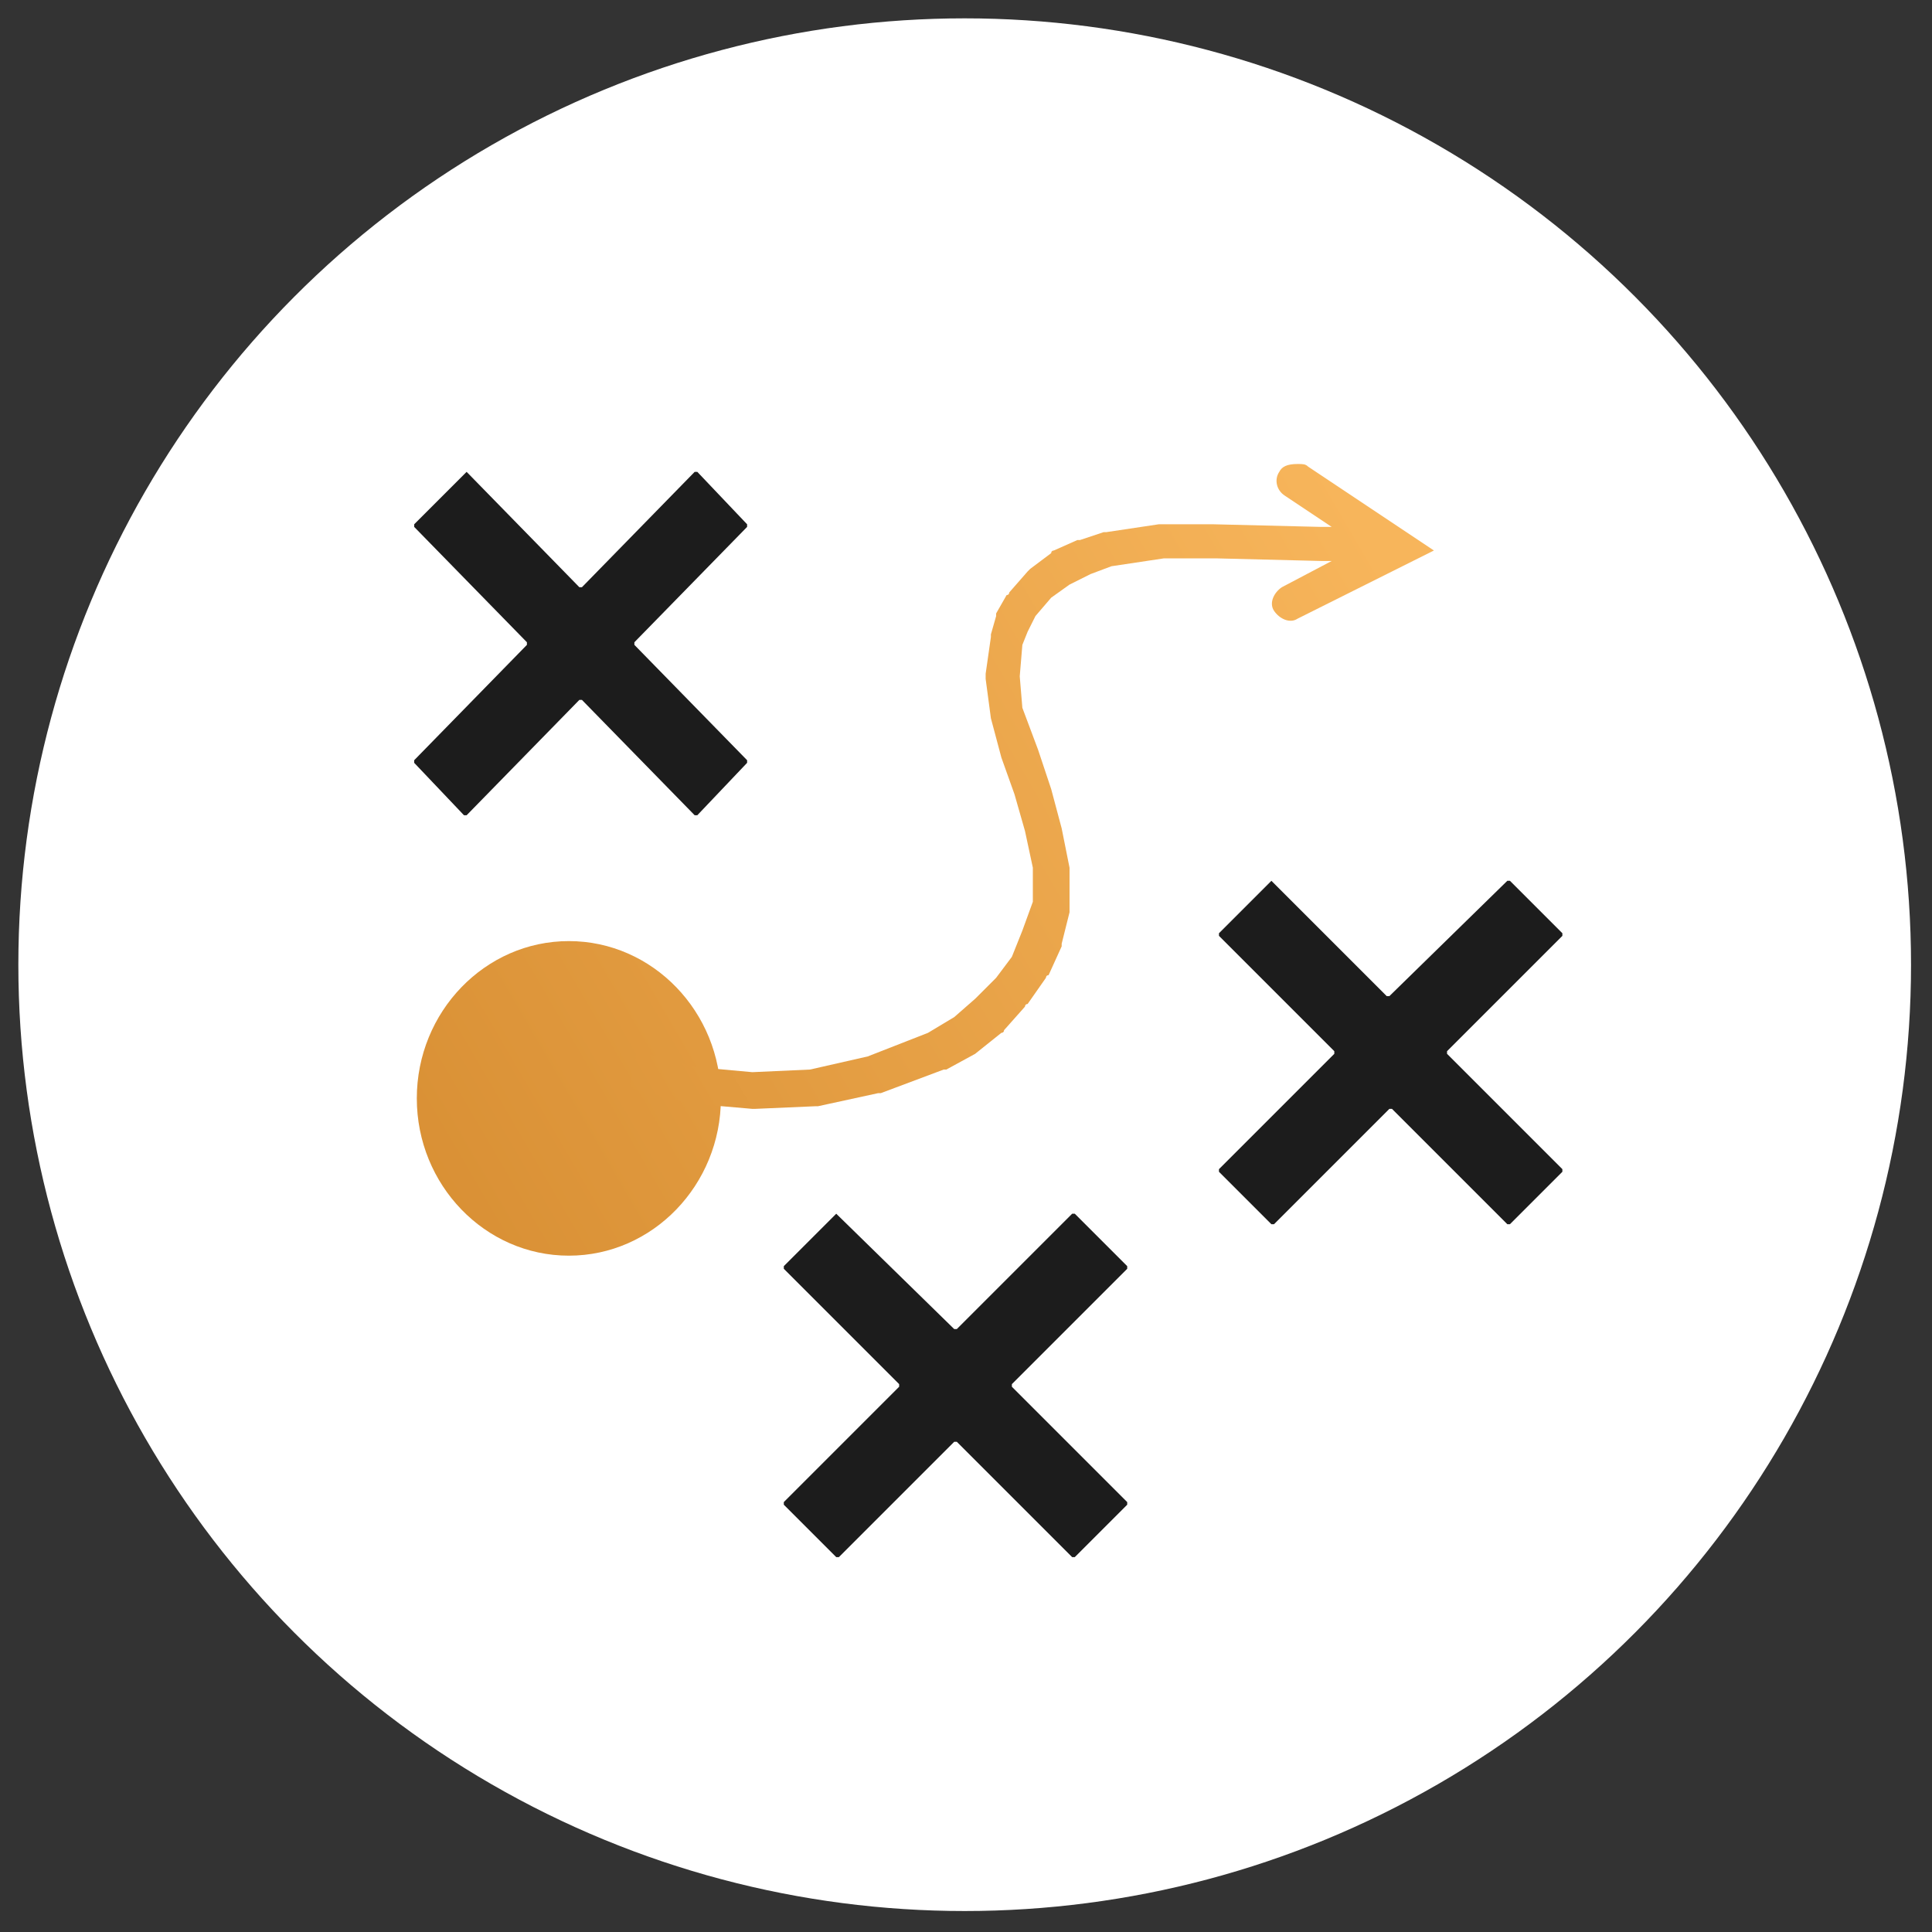
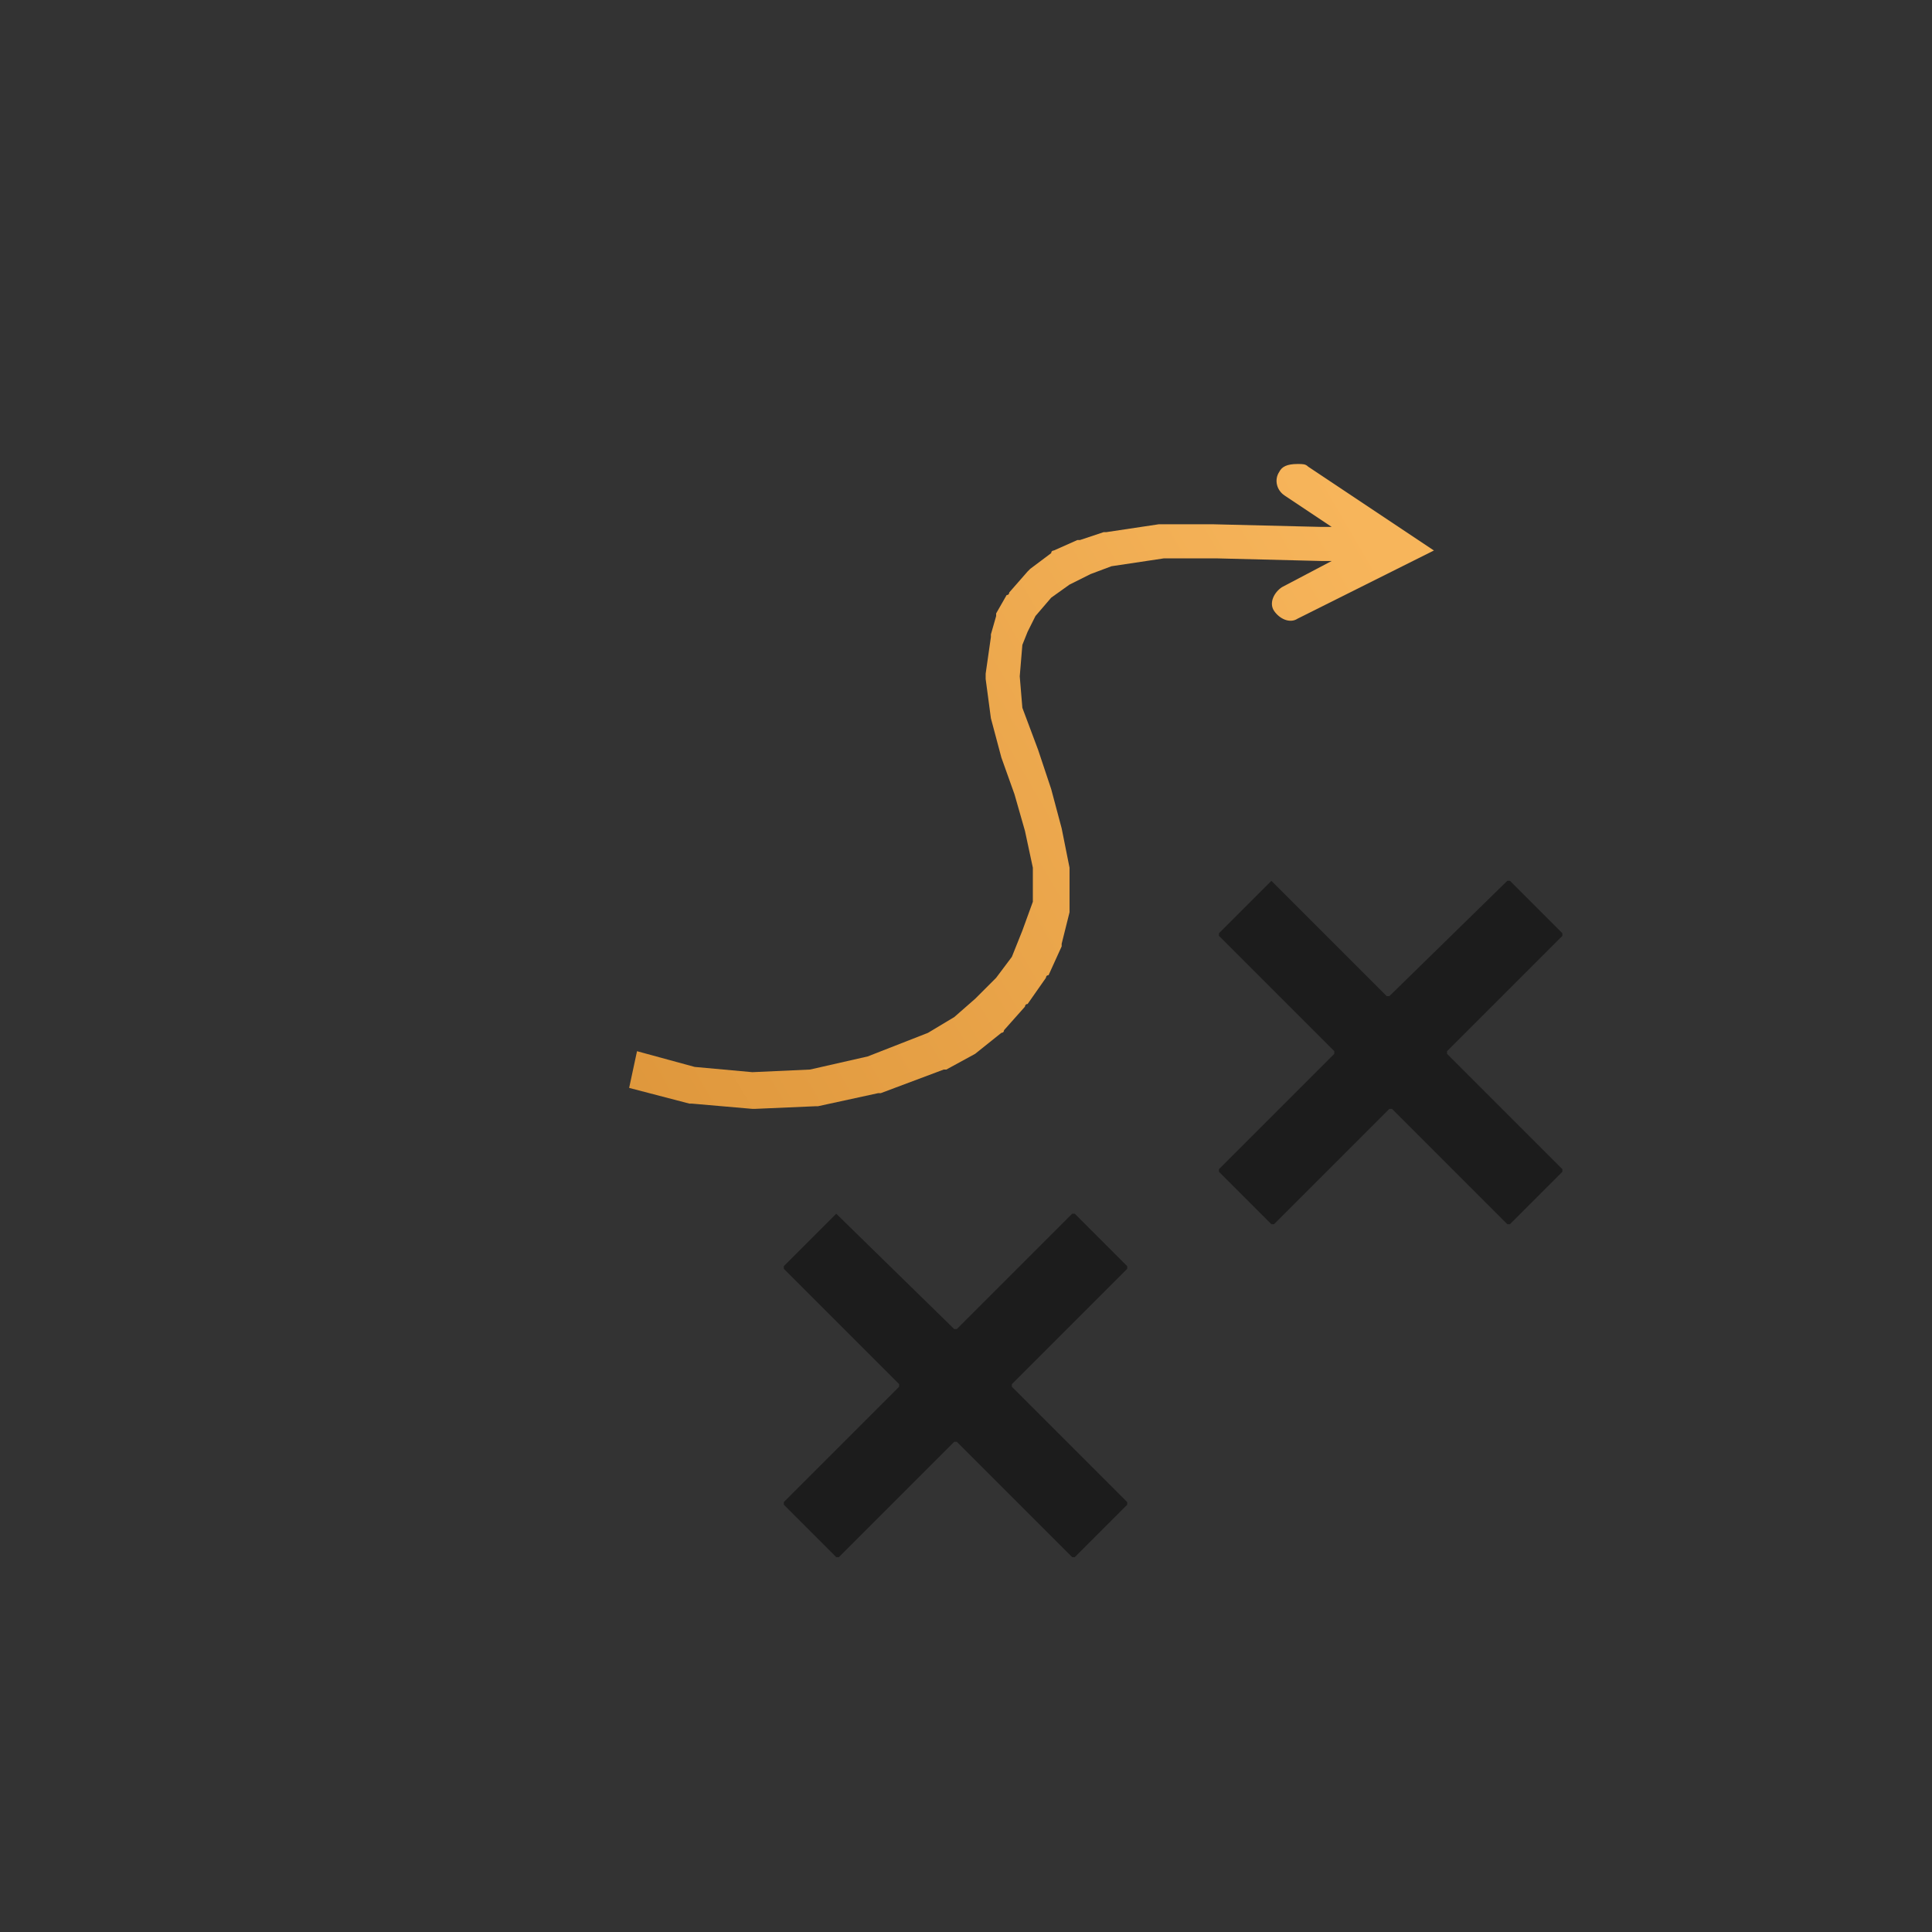
<svg xmlns="http://www.w3.org/2000/svg" xmlns:xlink="http://www.w3.org/1999/xlink" version="1.1" id="Layer_1" x="0px" y="0px" viewBox="0 0 73.7 73.7" style="enable-background:new 0 0 73.7 73.7;" xml:space="preserve">
  <rect x="0" y="0" width="73.7" height="73.7" fill="#333333" stroke="none" />
  <style type="text/css">
	.st0{fill:#FFFFFF;}
	.st1{fill-rule:evenodd;clip-rule:evenodd;fill:#1C1C1C;}
	
		.st2{clip-path:url(#SVGID_00000070115739772773395380000013159755450573962660_);fill:url(#SVGID_00000111184948836142539180000011974657682690409644_);}
	
		.st3{clip-path:url(#SVGID_00000095322035670961926470000011791217793031968919_);fill:url(#SVGID_00000068665834995503261810000006410509573789718193_);}
</style>
-   <circle class="st0" cx="36.8" cy="36.8" r="36.1" />
  <g>
-     <path class="st1" d="M17.8,18C17.8,18,17.8,18,17.8,18l-2,2c0,0,0,0.1,0,0.1l4.3,4.4c0,0,0,0,0,0.1l-4.3,4.4c0,0,0,0.1,0,0.1l1.9,2   c0,0,0.1,0,0.1,0l4.3-4.4c0,0,0,0,0.1,0l4.3,4.4c0,0,0.1,0,0.1,0l1.9-2c0,0,0-0.1,0-0.1l-4.3-4.4c0,0,0,0,0-0.1l4.3-4.4   c0,0,0-0.1,0-0.1l-1.9-2c0,0-0.1,0-0.1,0l-4.3,4.4c0,0,0,0-0.1,0L17.8,18C17.9,18,17.9,18,17.8,18" />
    <path class="st1" d="M31.9,46.3C31.9,46.3,31.9,46.3,31.9,46.3l-2,2c0,0,0,0.1,0,0.1l4.4,4.4c0,0,0,0,0,0.1l-4.4,4.4   c0,0,0,0.1,0,0.1l2,2c0,0,0.1,0,0.1,0l4.4-4.4c0,0,0,0,0.1,0l4.4,4.4c0,0,0.1,0,0.1,0l2-2c0,0,0-0.1,0-0.1l-4.4-4.4c0,0,0,0,0-0.1   l4.4-4.4c0,0,0-0.1,0-0.1l-2-2c0,0-0.1,0-0.1,0l-4.4,4.4c0,0,0,0-0.1,0L31.9,46.3C31.9,46.3,31.9,46.3,31.9,46.3" />
  </g>
  <g>
    <defs>
      <path id="SVGID_1_" d="M15.9,41.9c0,3.3,2.6,6,5.8,6c3.2,0,5.8-2.7,5.8-6c0-3.3-2.6-6-5.8-6C18.5,35.9,15.9,38.6,15.9,41.9" />
    </defs>
    <clipPath id="SVGID_00000067222219880087171450000016033562165370582460_">
      <use xlink:href="#SVGID_1_" style="overflow:visible;" />
    </clipPath>
    <linearGradient id="SVGID_00000093856495774903436320000005208734650149445022_" gradientUnits="userSpaceOnUse" x1="-266.194" y1="426.836" x2="-263.938" y2="426.836" gradientTransform="matrix(-23.886 13.904 -13.904 -23.886 -369.753 13919.822)">
      <stop offset="0" style="stop-color:#F7B55B" />
      <stop offset="1" style="stop-color:#CC8024" />
    </linearGradient>
-     <polygon style="clip-path:url(#SVGID_00000067222219880087171450000016033562165370582460_);fill:url(#SVGID_00000093856495774903436320000005208734650149445022_);" points="   24.6,30.9 10.6,39 18.8,53 32.7,44.9  " />
  </g>
  <g>
    <defs>
      <path id="SVGID_00000074434598877010003210000010675693008936614821_" d="M48.8,18c-0.2,0.3-0.1,0.7,0.2,0.9l1.8,1.2l-0.4,0    L46.3,20l-2.1,0l-2,0.3c0,0-0.1,0-0.1,0l-0.9,0.3c0,0-0.1,0-0.1,0l-0.9,0.4c0,0-0.1,0-0.1,0.1l-0.8,0.6c0,0-0.1,0.1-0.1,0.1    l-0.7,0.8c0,0,0,0.1-0.1,0.1L38,23.4c0,0,0,0.1,0,0.1l-0.2,0.7c0,0,0,0.1,0,0.1l-0.2,1.4c0,0,0,0.1,0,0.2l0.2,1.5l0.4,1.5l0.5,1.4    l0.4,1.4l0.3,1.4v1.3L39,35.5l-0.4,1L38,37.3l-0.8,0.8l-0.8,0.7l-1,0.6l-2.3,0.9l-2.2,0.5l-2.2,0.1l-2.2-0.2l-2.2-0.6L24,41.5    l2.3,0.6c0,0,0.1,0,0.1,0l2.3,0.2c0,0,0.1,0,0.1,0l2.3-0.1c0,0,0.1,0,0.1,0l2.3-0.5c0,0,0.1,0,0.1,0l2.4-0.9c0,0,0.1,0,0.1,0    l1.1-0.6l1-0.8c0,0,0.1,0,0.1-0.1l0.8-0.9c0,0,0-0.1,0.1-0.1l0.7-1c0,0,0-0.1,0.1-0.1l0.5-1.1c0,0,0-0.1,0-0.1l0.3-1.2    c0,0,0-0.1,0-0.1l0-1.5c0,0,0-0.1,0-0.1l-0.3-1.5l-0.4-1.5l-0.5-1.5L39,27l-0.1-1.2l0.1-1.2l0.2-0.5l0.3-0.6l0.6-0.7l0.7-0.5    l0.8-0.4l0.8-0.3l2-0.3l2,0l4,0.1l0.4,0l-1.9,1c-0.3,0.2-0.5,0.6-0.3,0.9c0.2,0.3,0.6,0.5,0.9,0.3l5.2-2.6l-4.8-3.2    c-0.1-0.1-0.2-0.1-0.4-0.1C49.1,17.7,48.9,17.8,48.8,18" />
    </defs>
    <clipPath id="SVGID_00000180346490196517735630000007253612235667046840_">
      <use xlink:href="#SVGID_00000074434598877010003210000010675693008936614821_" style="overflow:visible;" />
    </clipPath>
    <linearGradient id="SVGID_00000030459686950409462680000009937792200316731825_" gradientUnits="userSpaceOnUse" x1="-266.194" y1="426.865" x2="-263.938" y2="426.865" gradientTransform="matrix(-23.886 13.904 -13.904 -23.886 -370.083 13919.255)">
      <stop offset="0" style="stop-color:#F7B55B" />
      <stop offset="1" style="stop-color:#CC8024" />
    </linearGradient>
    <polygon style="clip-path:url(#SVGID_00000180346490196517735630000007253612235667046840_);fill:url(#SVGID_00000030459686950409462680000009937792200316731825_);" points="   46.8,4.5 13.3,23.9 31.7,55.5 65.2,36.1  " />
  </g>
  <g>
    <path class="st1" d="M48.5,33.6C48.5,33.6,48.5,33.6,48.5,33.6l-2,2c0,0,0,0.1,0,0.1l4.4,4.4c0,0,0,0,0,0.1l-4.4,4.4   c0,0,0,0.1,0,0.1l2,2c0,0,0.1,0,0.1,0l4.4-4.4c0,0,0,0,0.1,0l4.4,4.4c0,0,0.1,0,0.1,0l2-2c0,0,0-0.1,0-0.1l-4.4-4.4c0,0,0,0,0-0.1   l4.4-4.4c0,0,0-0.1,0-0.1l-2-2c0,0-0.1,0-0.1,0L53,38c0,0,0,0-0.1,0L48.5,33.6C48.6,33.6,48.6,33.6,48.5,33.6" />
  </g>
</svg>